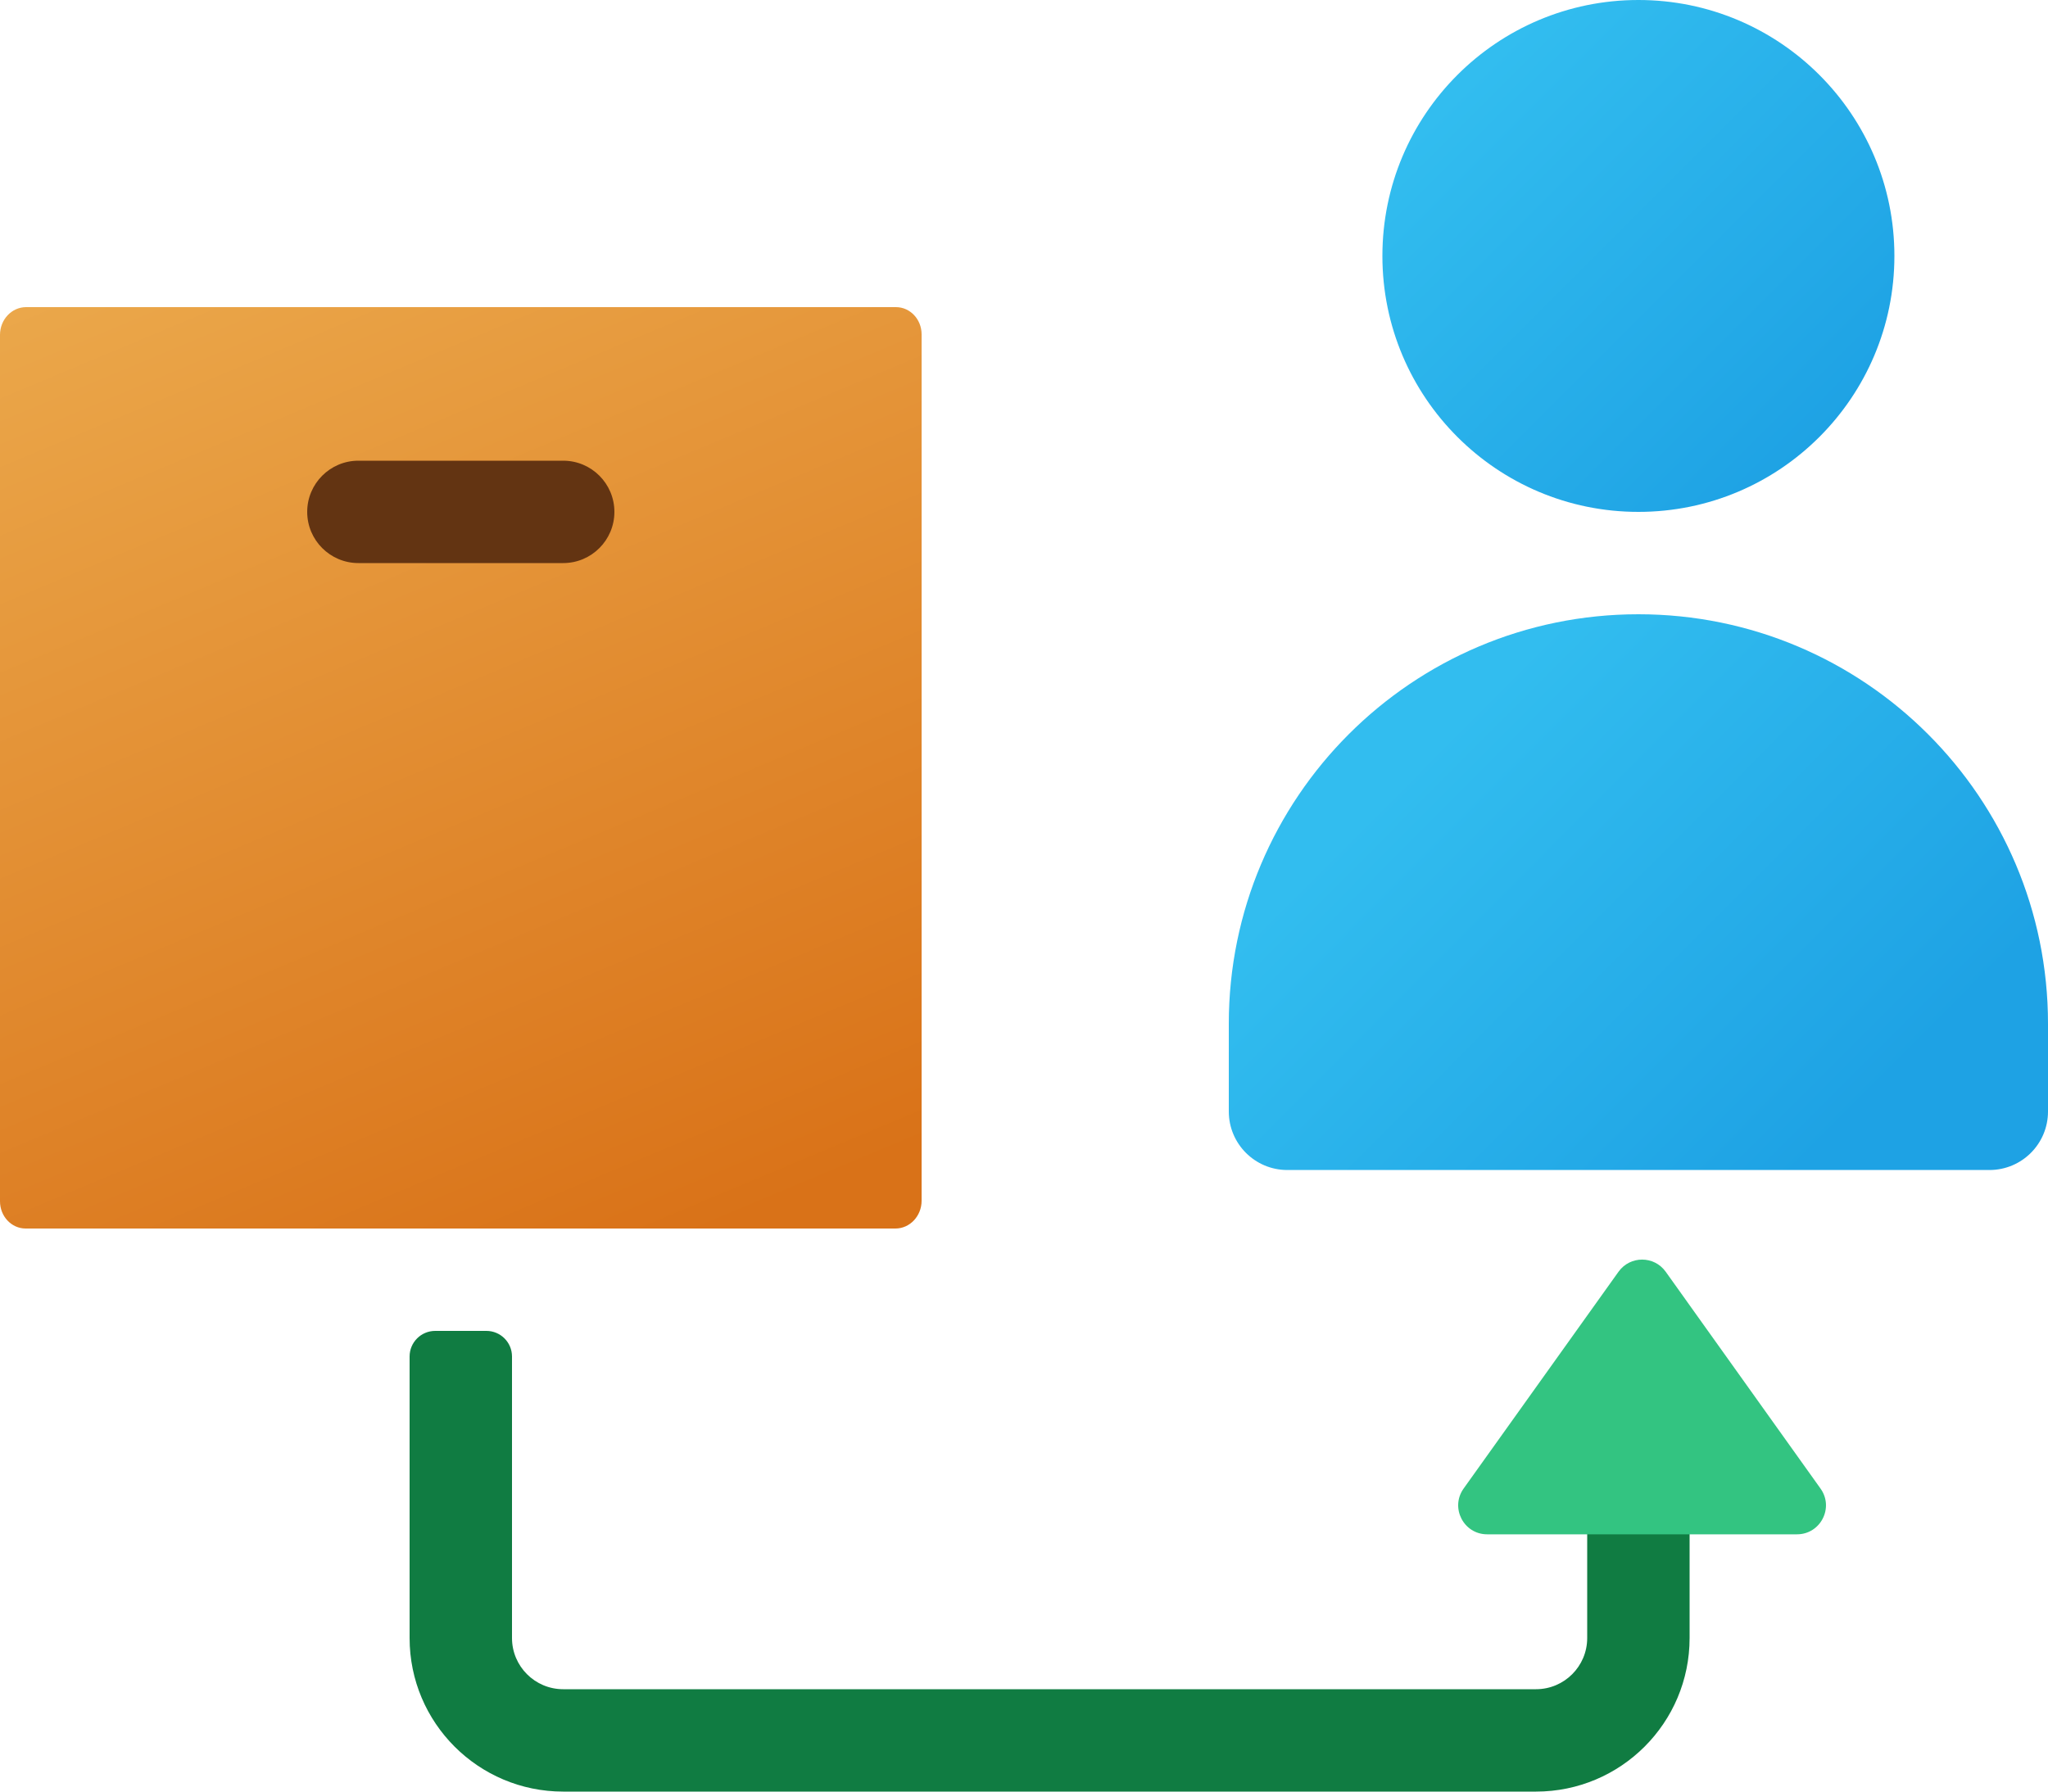
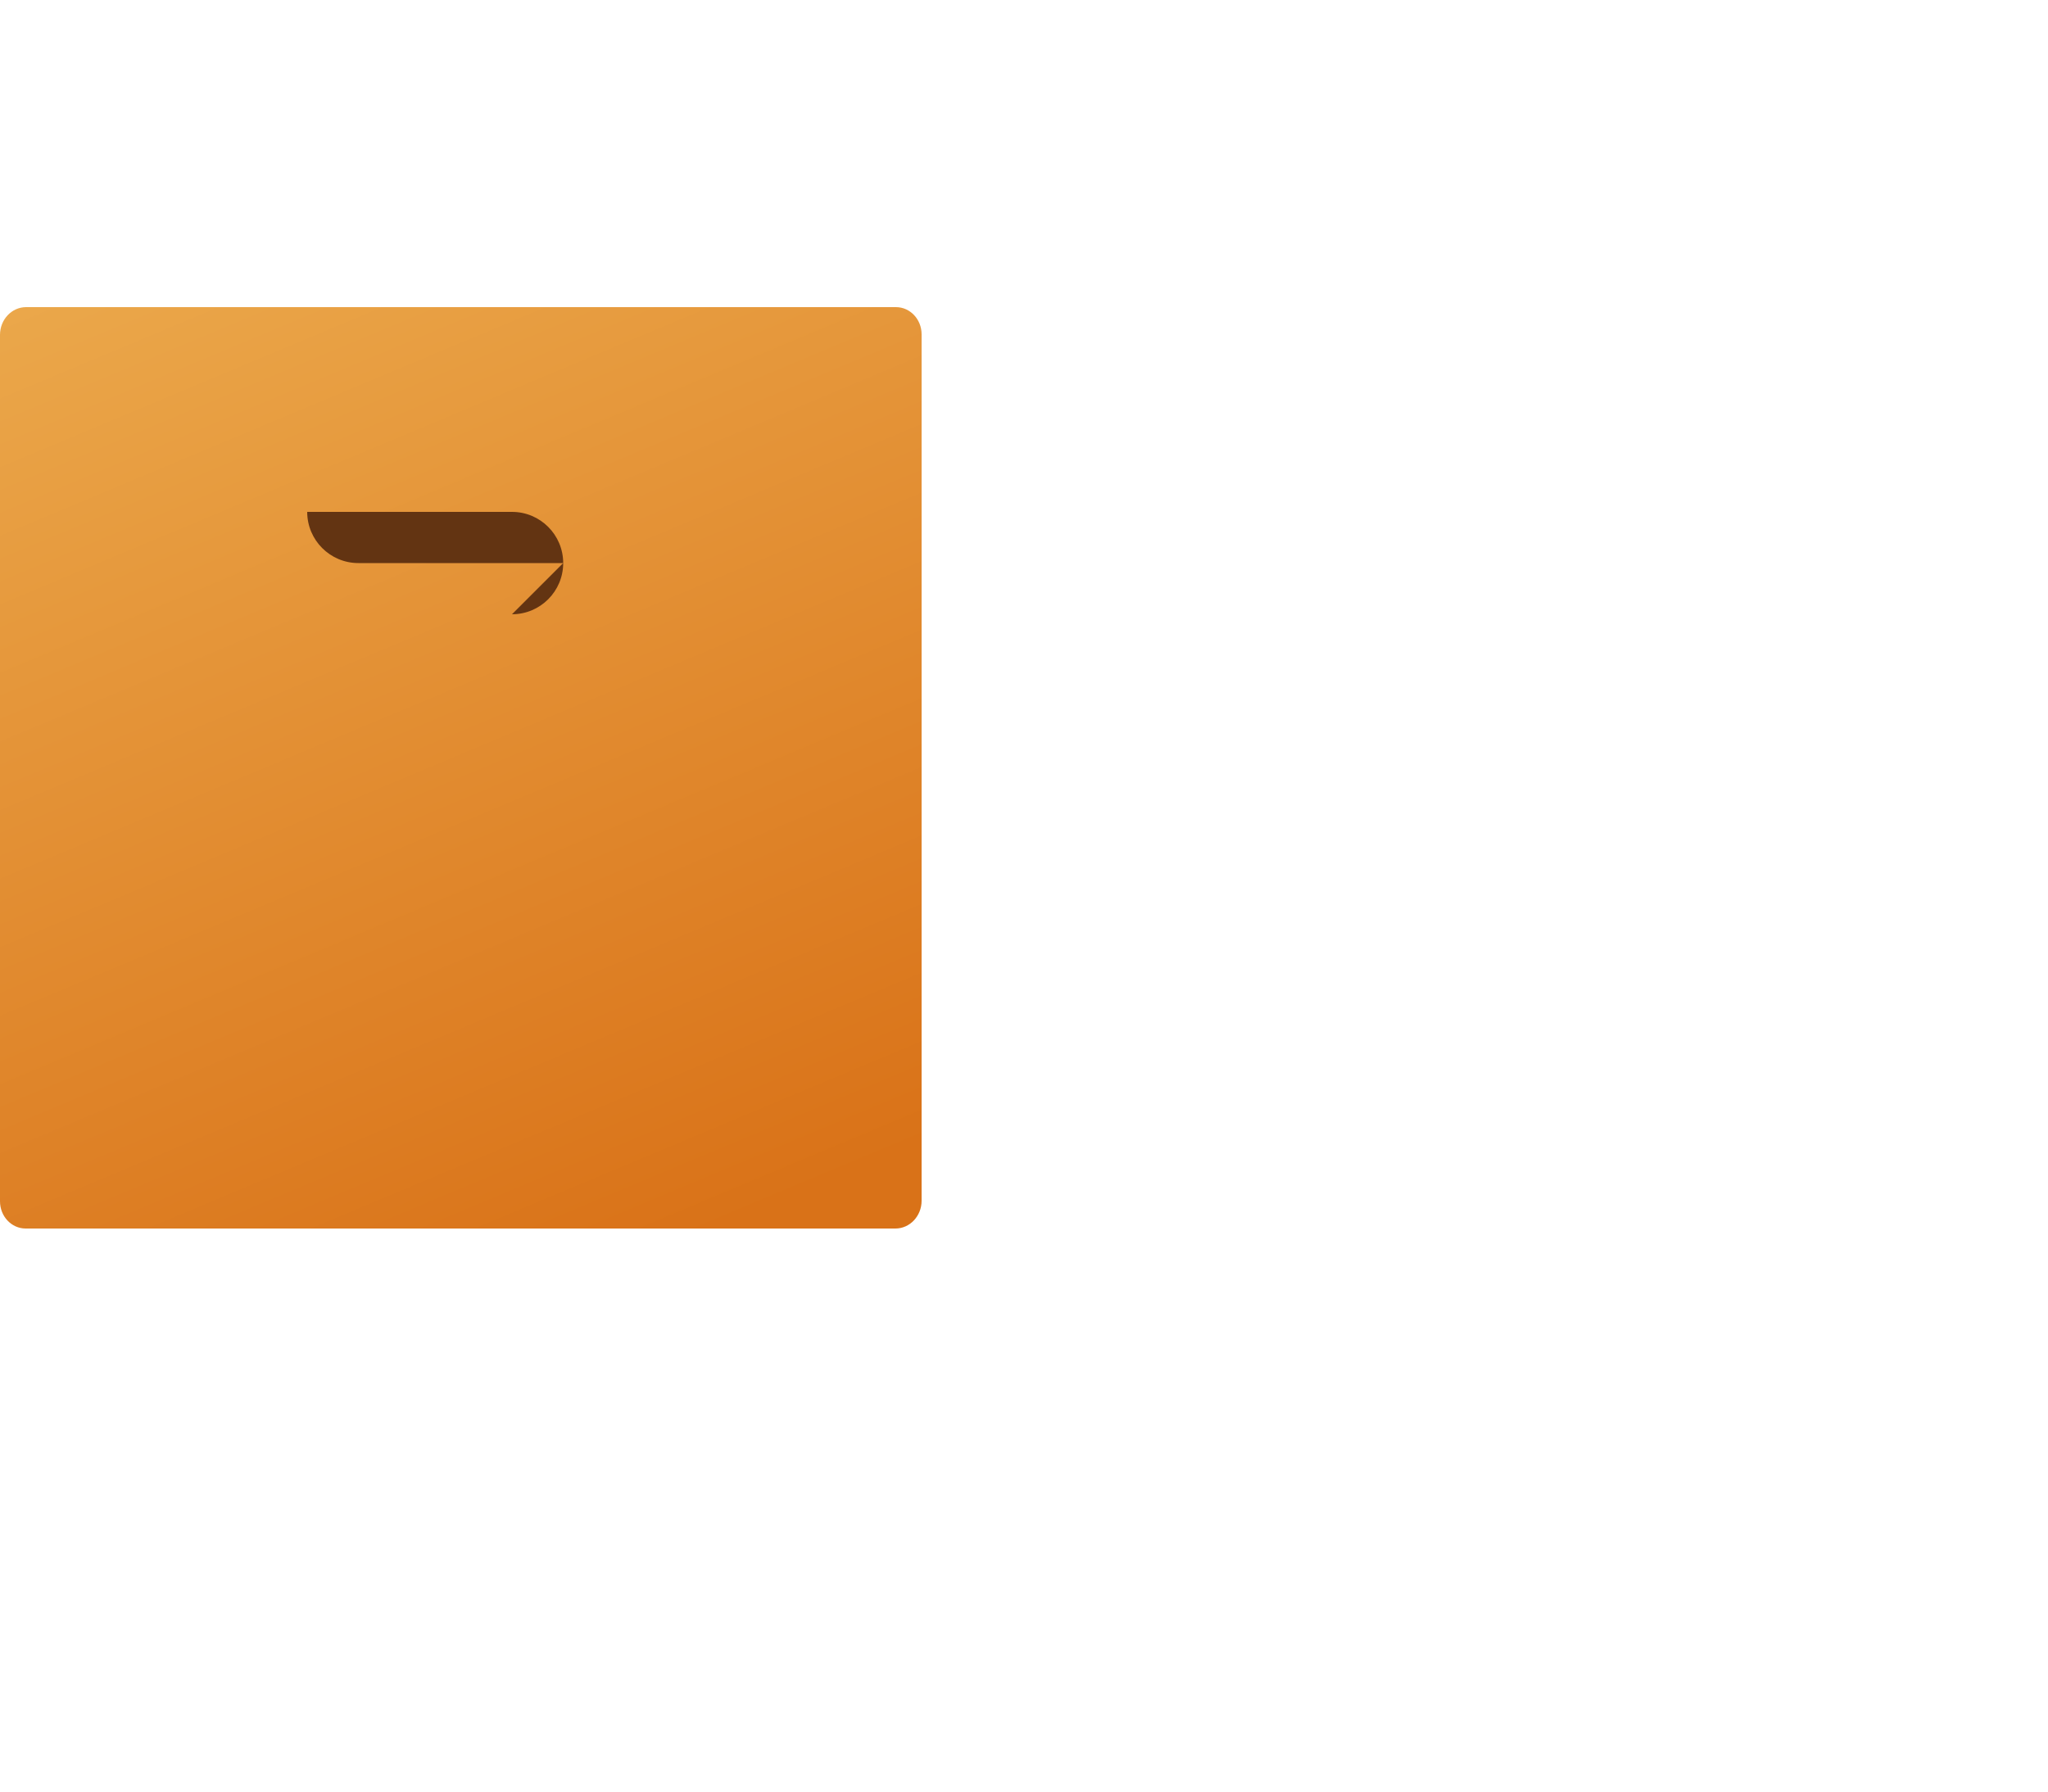
<svg xmlns="http://www.w3.org/2000/svg" width="40" height="35" viewBox="0 0 40 35">
  <defs>
    <linearGradient id="lum08kkwka" x1="24.383%" x2="71.928%" y1="-11.133%" y2="102.317%">
      <stop offset="0%" stop-color="#EBA84B" />
      <stop offset="100%" stop-color="#D97218" />
    </linearGradient>
    <linearGradient id="r0p5pjsdmb" x1="16.08%" x2="85.84%" y1="16.08%" y2="85.84%">
      <stop offset="0%" stop-color="#32BDEF" />
      <stop offset="100%" stop-color="#1EA2E4" />
    </linearGradient>
    <linearGradient id="659j47x4xc" x1="16.406%" x2="83.094%" y1="35.723%" y2="80.974%">
      <stop offset="0%" stop-color="#32BDEF" />
      <stop offset="100%" stop-color="#1EA2E4" />
    </linearGradient>
  </defs>
  <g fill="none" fill-rule="evenodd">
    <g fill-rule="nonzero">
      <g transform="translate(-775, -1236) translate(775, 1236)">
        <path fill="url(#lum08kkwka)" d="M17.49 24H.501C.224 24 0 23.762 0 23.468V6.542C0 6.243.228 6 .51 6h16.989c.277 0 .501.238.501.532v16.926c0 .298-.23.542-.51.542z" />
-         <path fill="#633412" d="M11 11H7c-.552 0-1-.448-1-1s.448-1 1-1h4c.552 0 1 .448 1 1s-.448 1-1 1z" />
-         <circle cx="32" cy="5" r="5" fill="url(#r0p5pjsdmb)" />
-         <path fill="url(#659j47x4xc)" d="M32 12c-4.418 0-8 3.582-8 8v1.714c0 .631.511 1.143 1.143 1.143h13.714c.631 0 1.143-.511 1.143-1.143V20c0-4.418-3.582-8-8-8z" />
-         <path fill="#107C42" d="M30 35H11c-1.657 0-3-1.343-3-3v-5.5c0-.276.224-.5.5-.5h1c.276 0 .5.224.5.5V32c0 .552.448 1 1 1h19c.552 0 1-.448 1-1v-4h2v4c0 1.657-1.343 3-3 3z" />
-         <path fill="#33C481" d="M32.533 24.844c-.226-.316-.695-.316-.921 0l-3.026 4.236c-.267.375.001.894.46.894h6.051c.46 0 .728-.52.46-.894" />
+         <path fill="#633412" d="M11 11H7c-.552 0-1-.448-1-1h4c.552 0 1 .448 1 1s-.448 1-1 1z" />
      </g>
    </g>
  </g>
</svg>